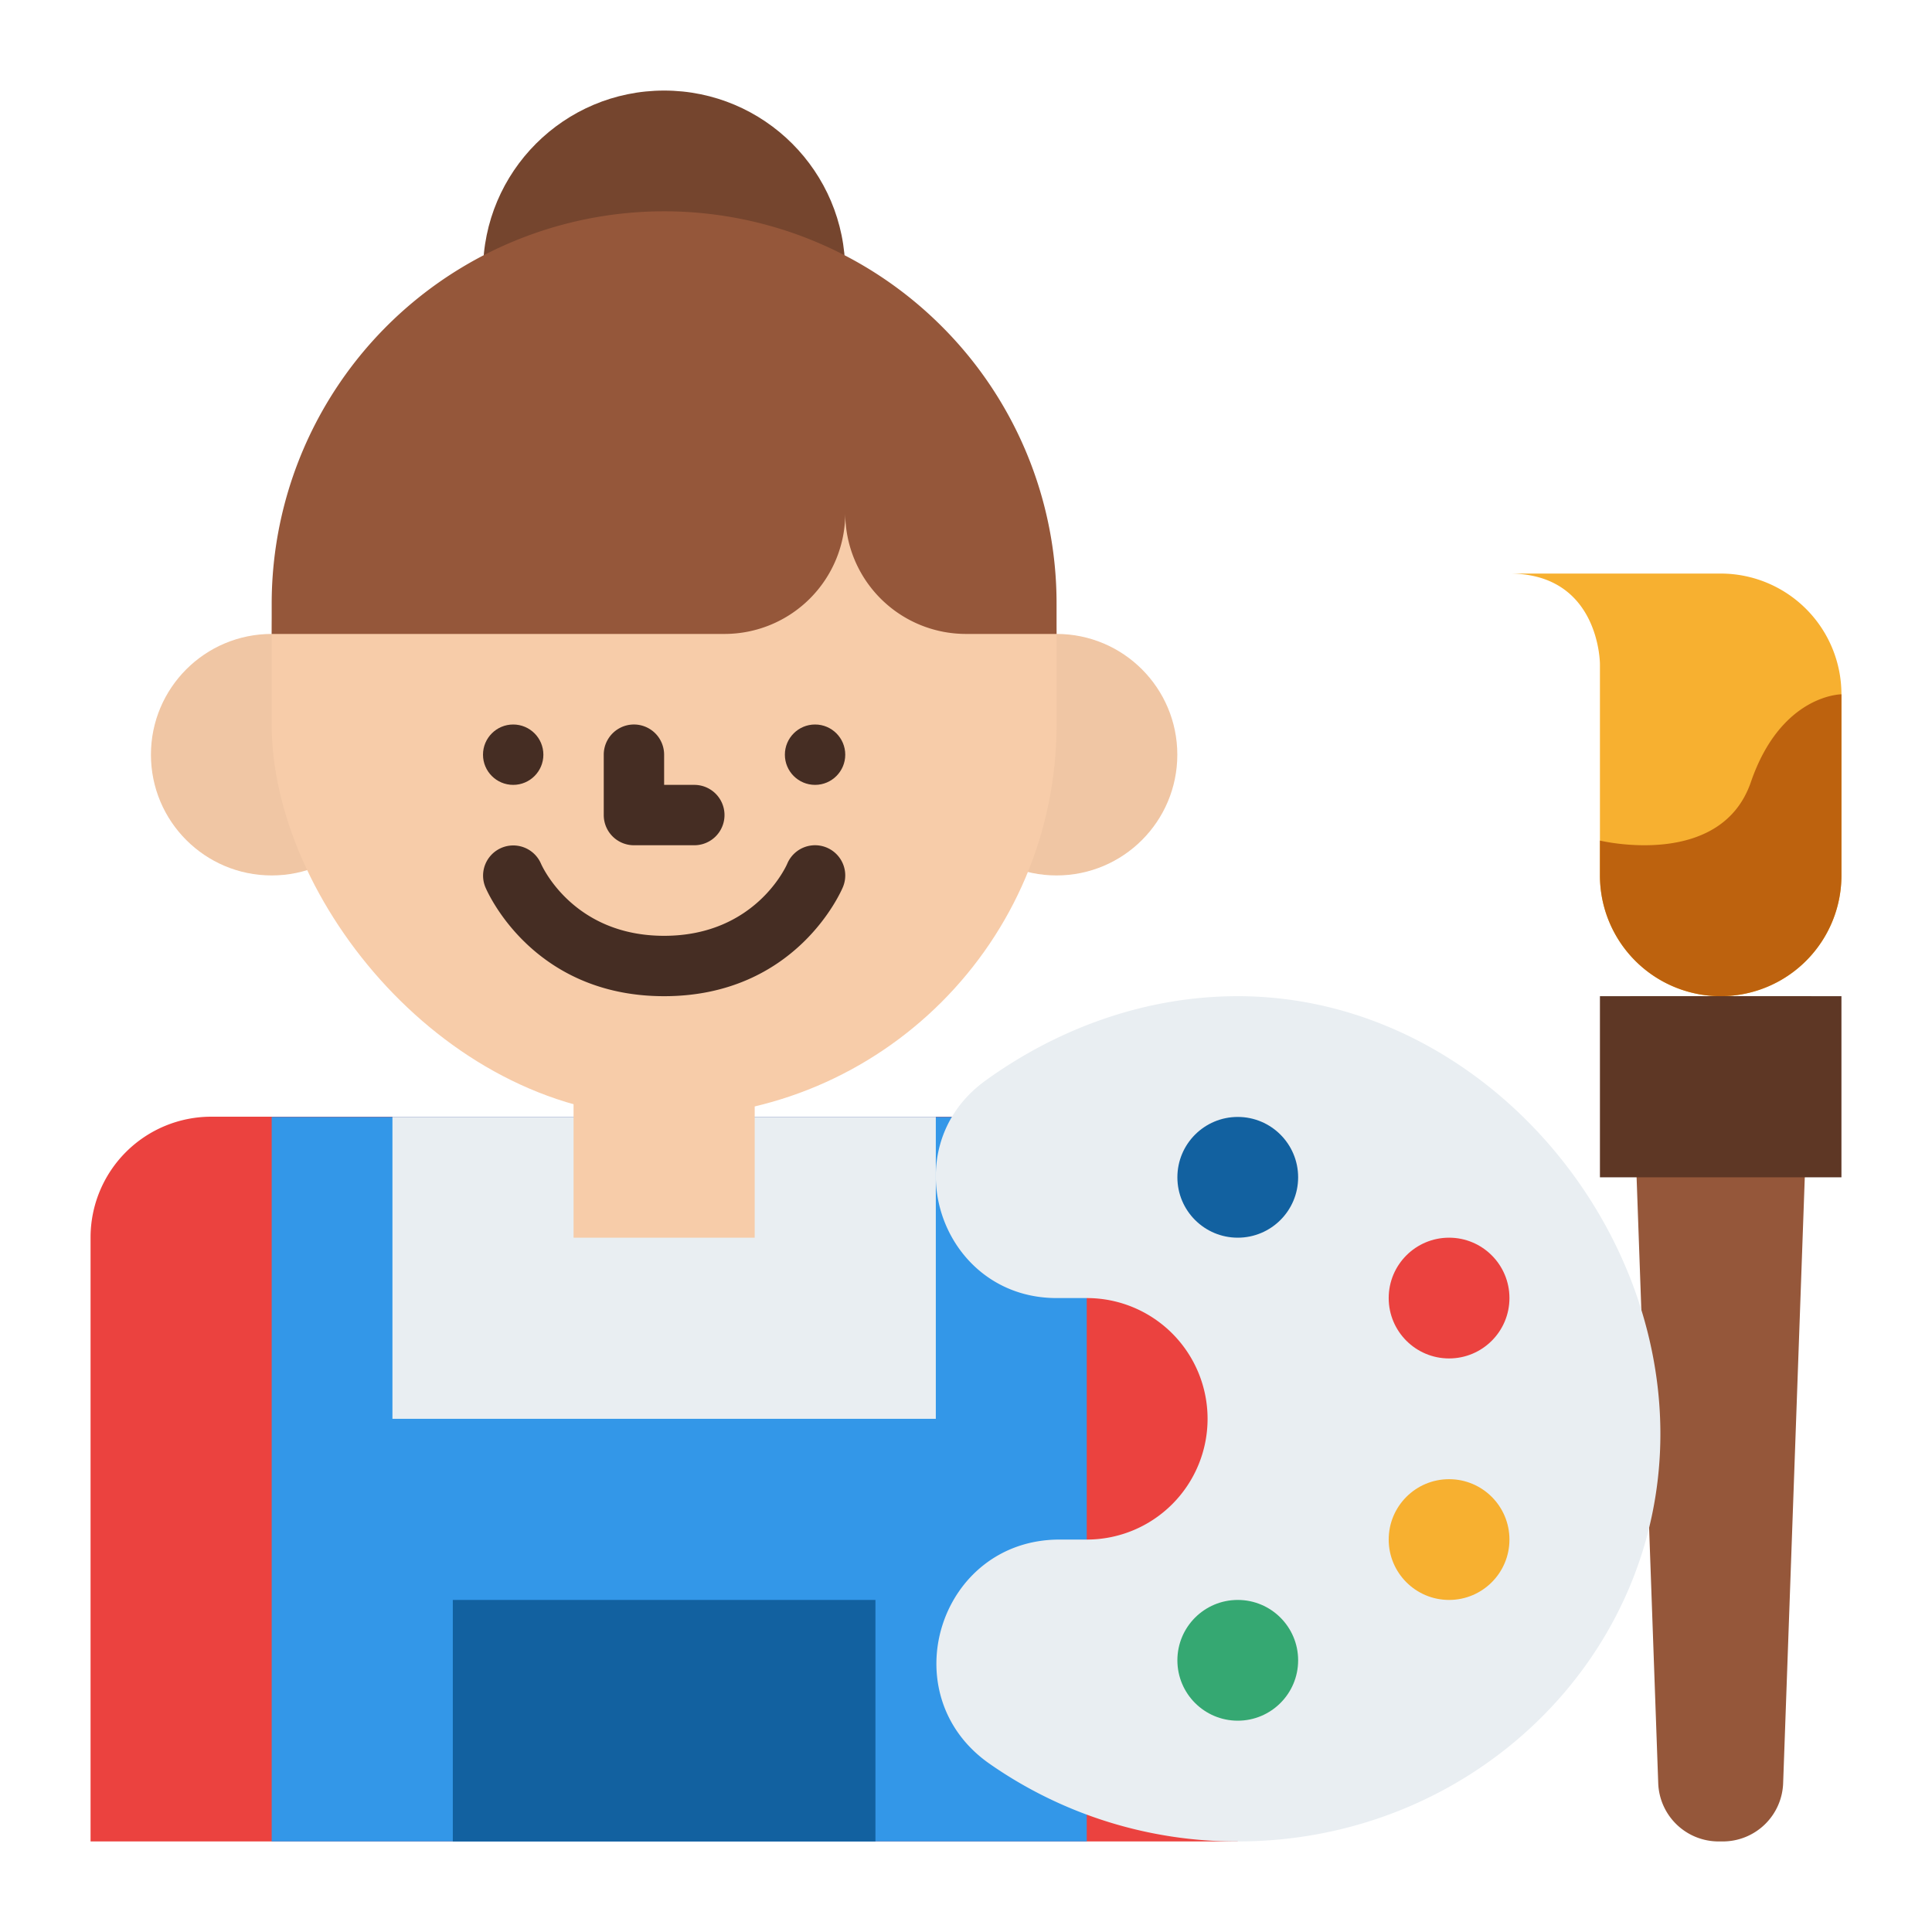
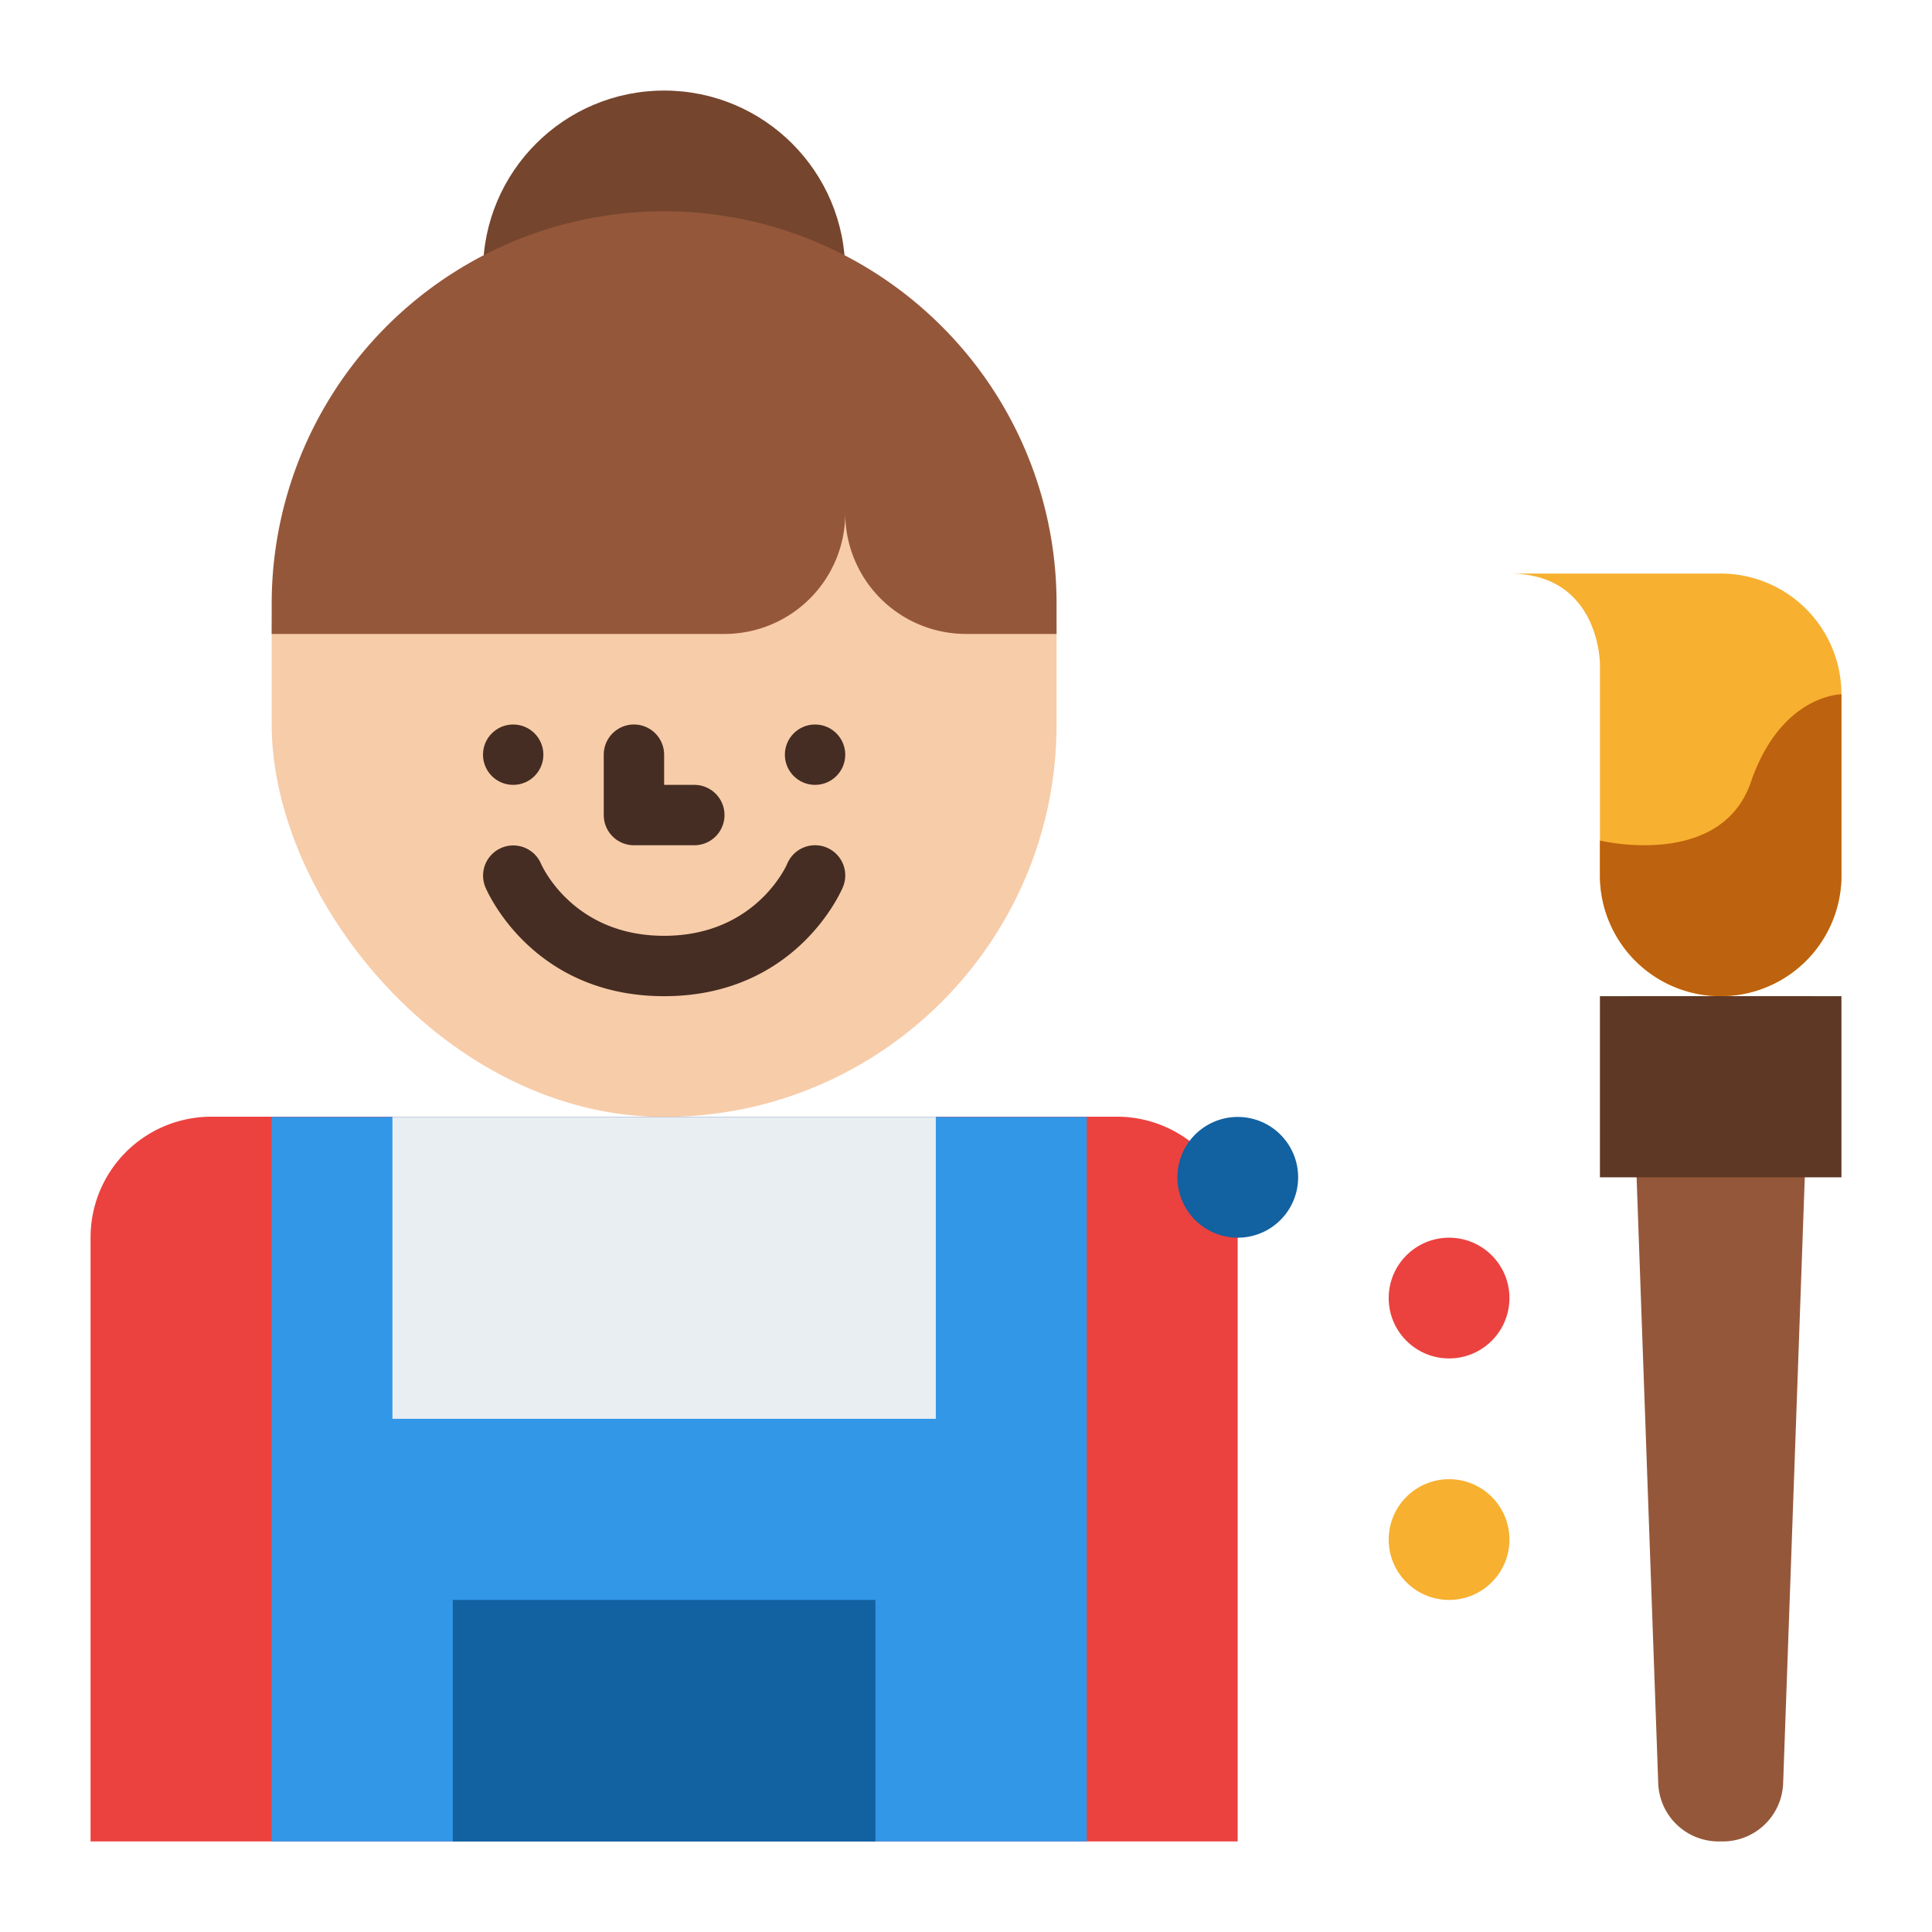
<svg xmlns="http://www.w3.org/2000/svg" id="Flat" height="512" viewBox="0 0 512 512" width="512">
  <path d="m56 295.935h240a32 32 0 0 1 32 32v160.065a0 0 0 0 1 0 0h-304a0 0 0 0 1 0 0v-160.065a32 32 0 0 1 32-32z" fill="#eb423f" />
  <path d="m72 296h216v192h-216z" fill="#3397e8" />
  <path d="m120 424h112v64h-112z" fill="#1261a0" />
  <path d="m104 296h144v80h-144z" fill="#e9eef2" />
-   <path d="m152 288h48v40h-48z" fill="#f7cca9" />
-   <circle cx="72" cy="200" fill="#f0c6a4" r="32" />
-   <circle cx="280" cy="200" fill="#f0c6a4" r="32" />
  <circle cx="176" cy="72" fill="#75452e" r="48" />
  <rect fill="#f7cca9" height="232" rx="104" width="208" x="72" y="64" />
  <g fill="#452d23">
    <circle cx="216" cy="200" r="8" />
    <circle cx="136" cy="200" r="8" />
    <path d="m184 224h-16a8 8 0 0 1 -8-8v-16a8 8 0 0 1 16 0v8h8a8 8 0 0 1 0 16z" />
  </g>
  <path d="m249.54 86.46a104 104 0 0 0 -177.54 73.54v8h120a32 32 0 0 0 32-32 32 32 0 0 0 32 32h24v-8a103.674 103.674 0 0 0 -30.46-73.54z" fill="#95573a" />
  <path d="m455.439 488h1.122a16 16 0 0 0 15.99-15.429l7.449-208.571h-48l7.449 208.571a16 16 0 0 0 15.99 15.429z" fill="#95573a" />
  <path d="m456 152a32 32 0 0 1 32 32v48a32 32 0 0 1 -32 32 32 32 0 0 1 -32-32v-56s0-24-24-24z" fill="#f7b030" />
  <path d="m488 184v48a32 32 0 1 1 -64 0v-9.24s32 7.75 40-15.5 24-23.26 24-23.26z" fill="#bd620e" />
  <path d="m424 264h64v48h-64z" fill="#5e3725" transform="matrix(-1 0 0 -1 912 576)" />
  <path d="m176 264c-34.932 0-46.893-27.742-47.385-28.923a8 8 0 0 1 14.749-6.2c.388.885 8.681 19.123 32.636 19.123 24.385 0 32.536-18.886 32.615-19.077a8 8 0 1 1 14.77 6.154c-.492 1.181-12.453 28.923-47.385 28.923z" fill="#452d23" />
-   <path d="m328.019 264c-25.064 0-48.2 8.887-66.864 22.373-24.988 18.06-11.974 57.627 18.858 57.627h8.006a32 32 0 0 1 32 32 32 32 0 0 1 -32 32h-7.219c-31.889 0-44.766 40.992-18.677 59.332a114.262 114.262 0 0 0 65.896 20.668c61.856 0 112-48.353 112-108s-50.144-116-112-116z" fill="#e9eef2" />
  <circle cx="328.019" cy="312" fill="#1261a0" r="16" />
  <circle cx="384.019" cy="344" fill="#eb423f" r="16" />
  <circle cx="384.019" cy="408" fill="#f7b030" r="16" />
-   <circle cx="328.019" cy="440" fill="#35a872" r="16" />
</svg>